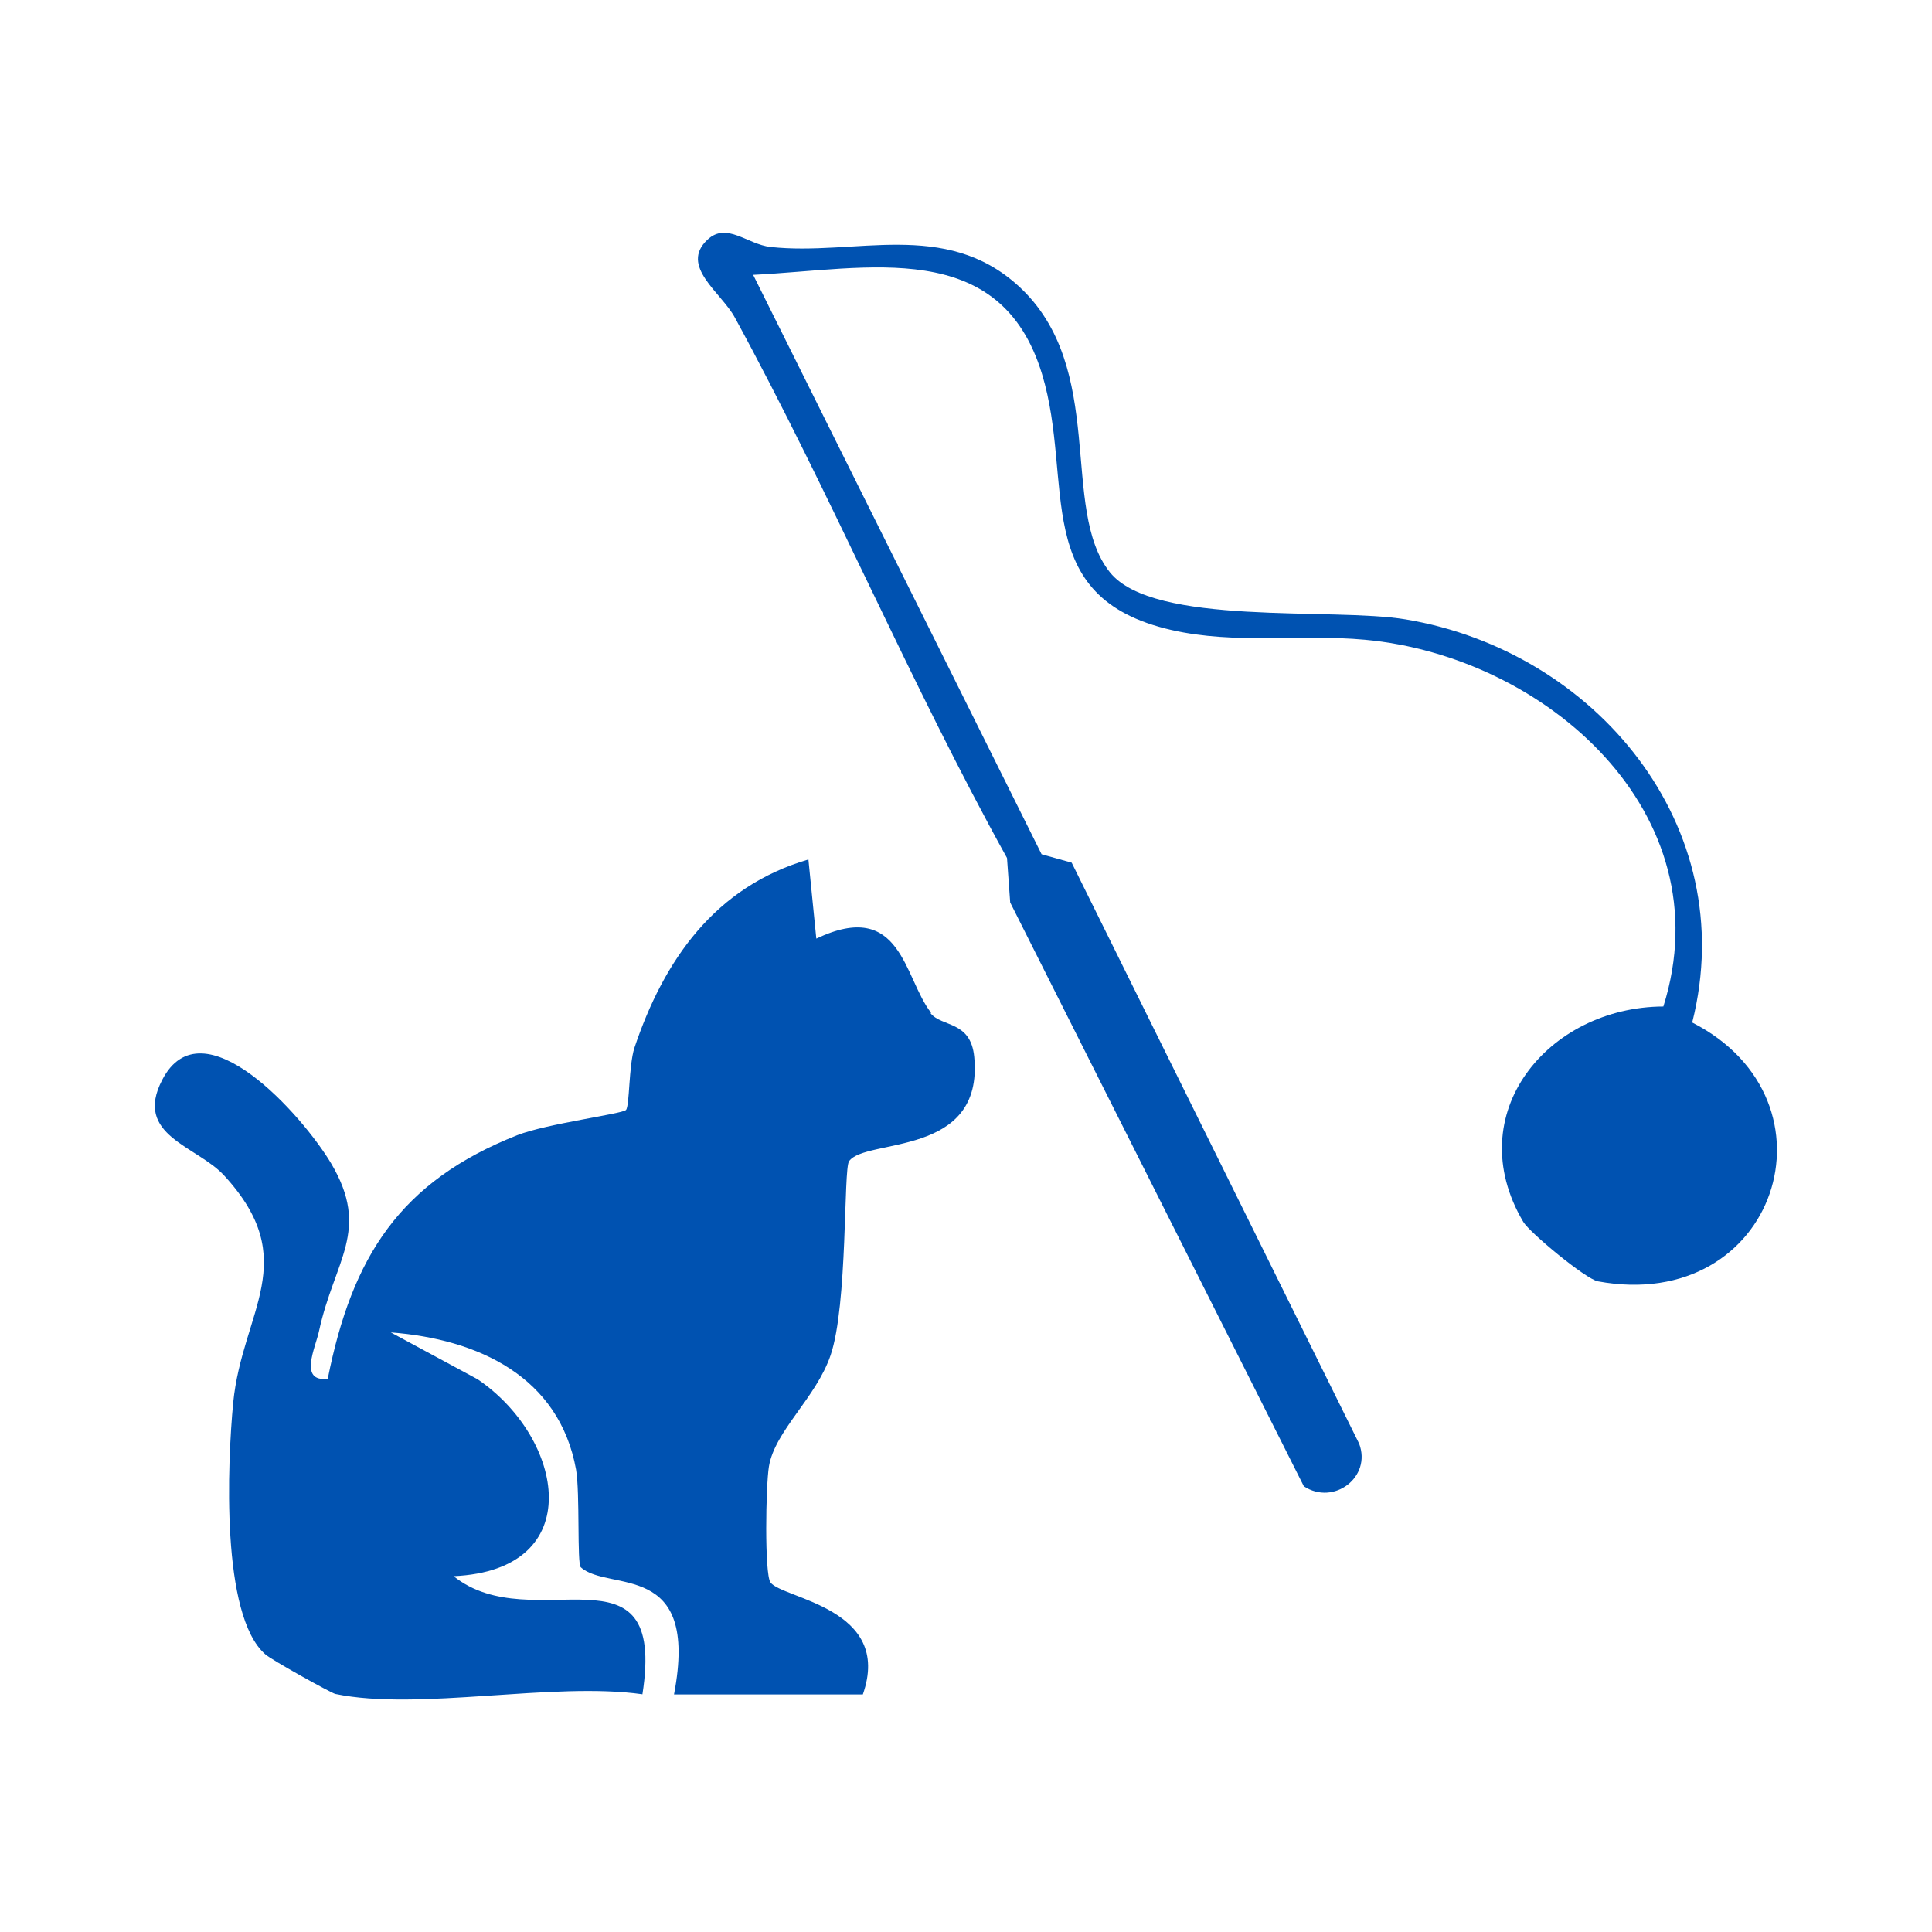
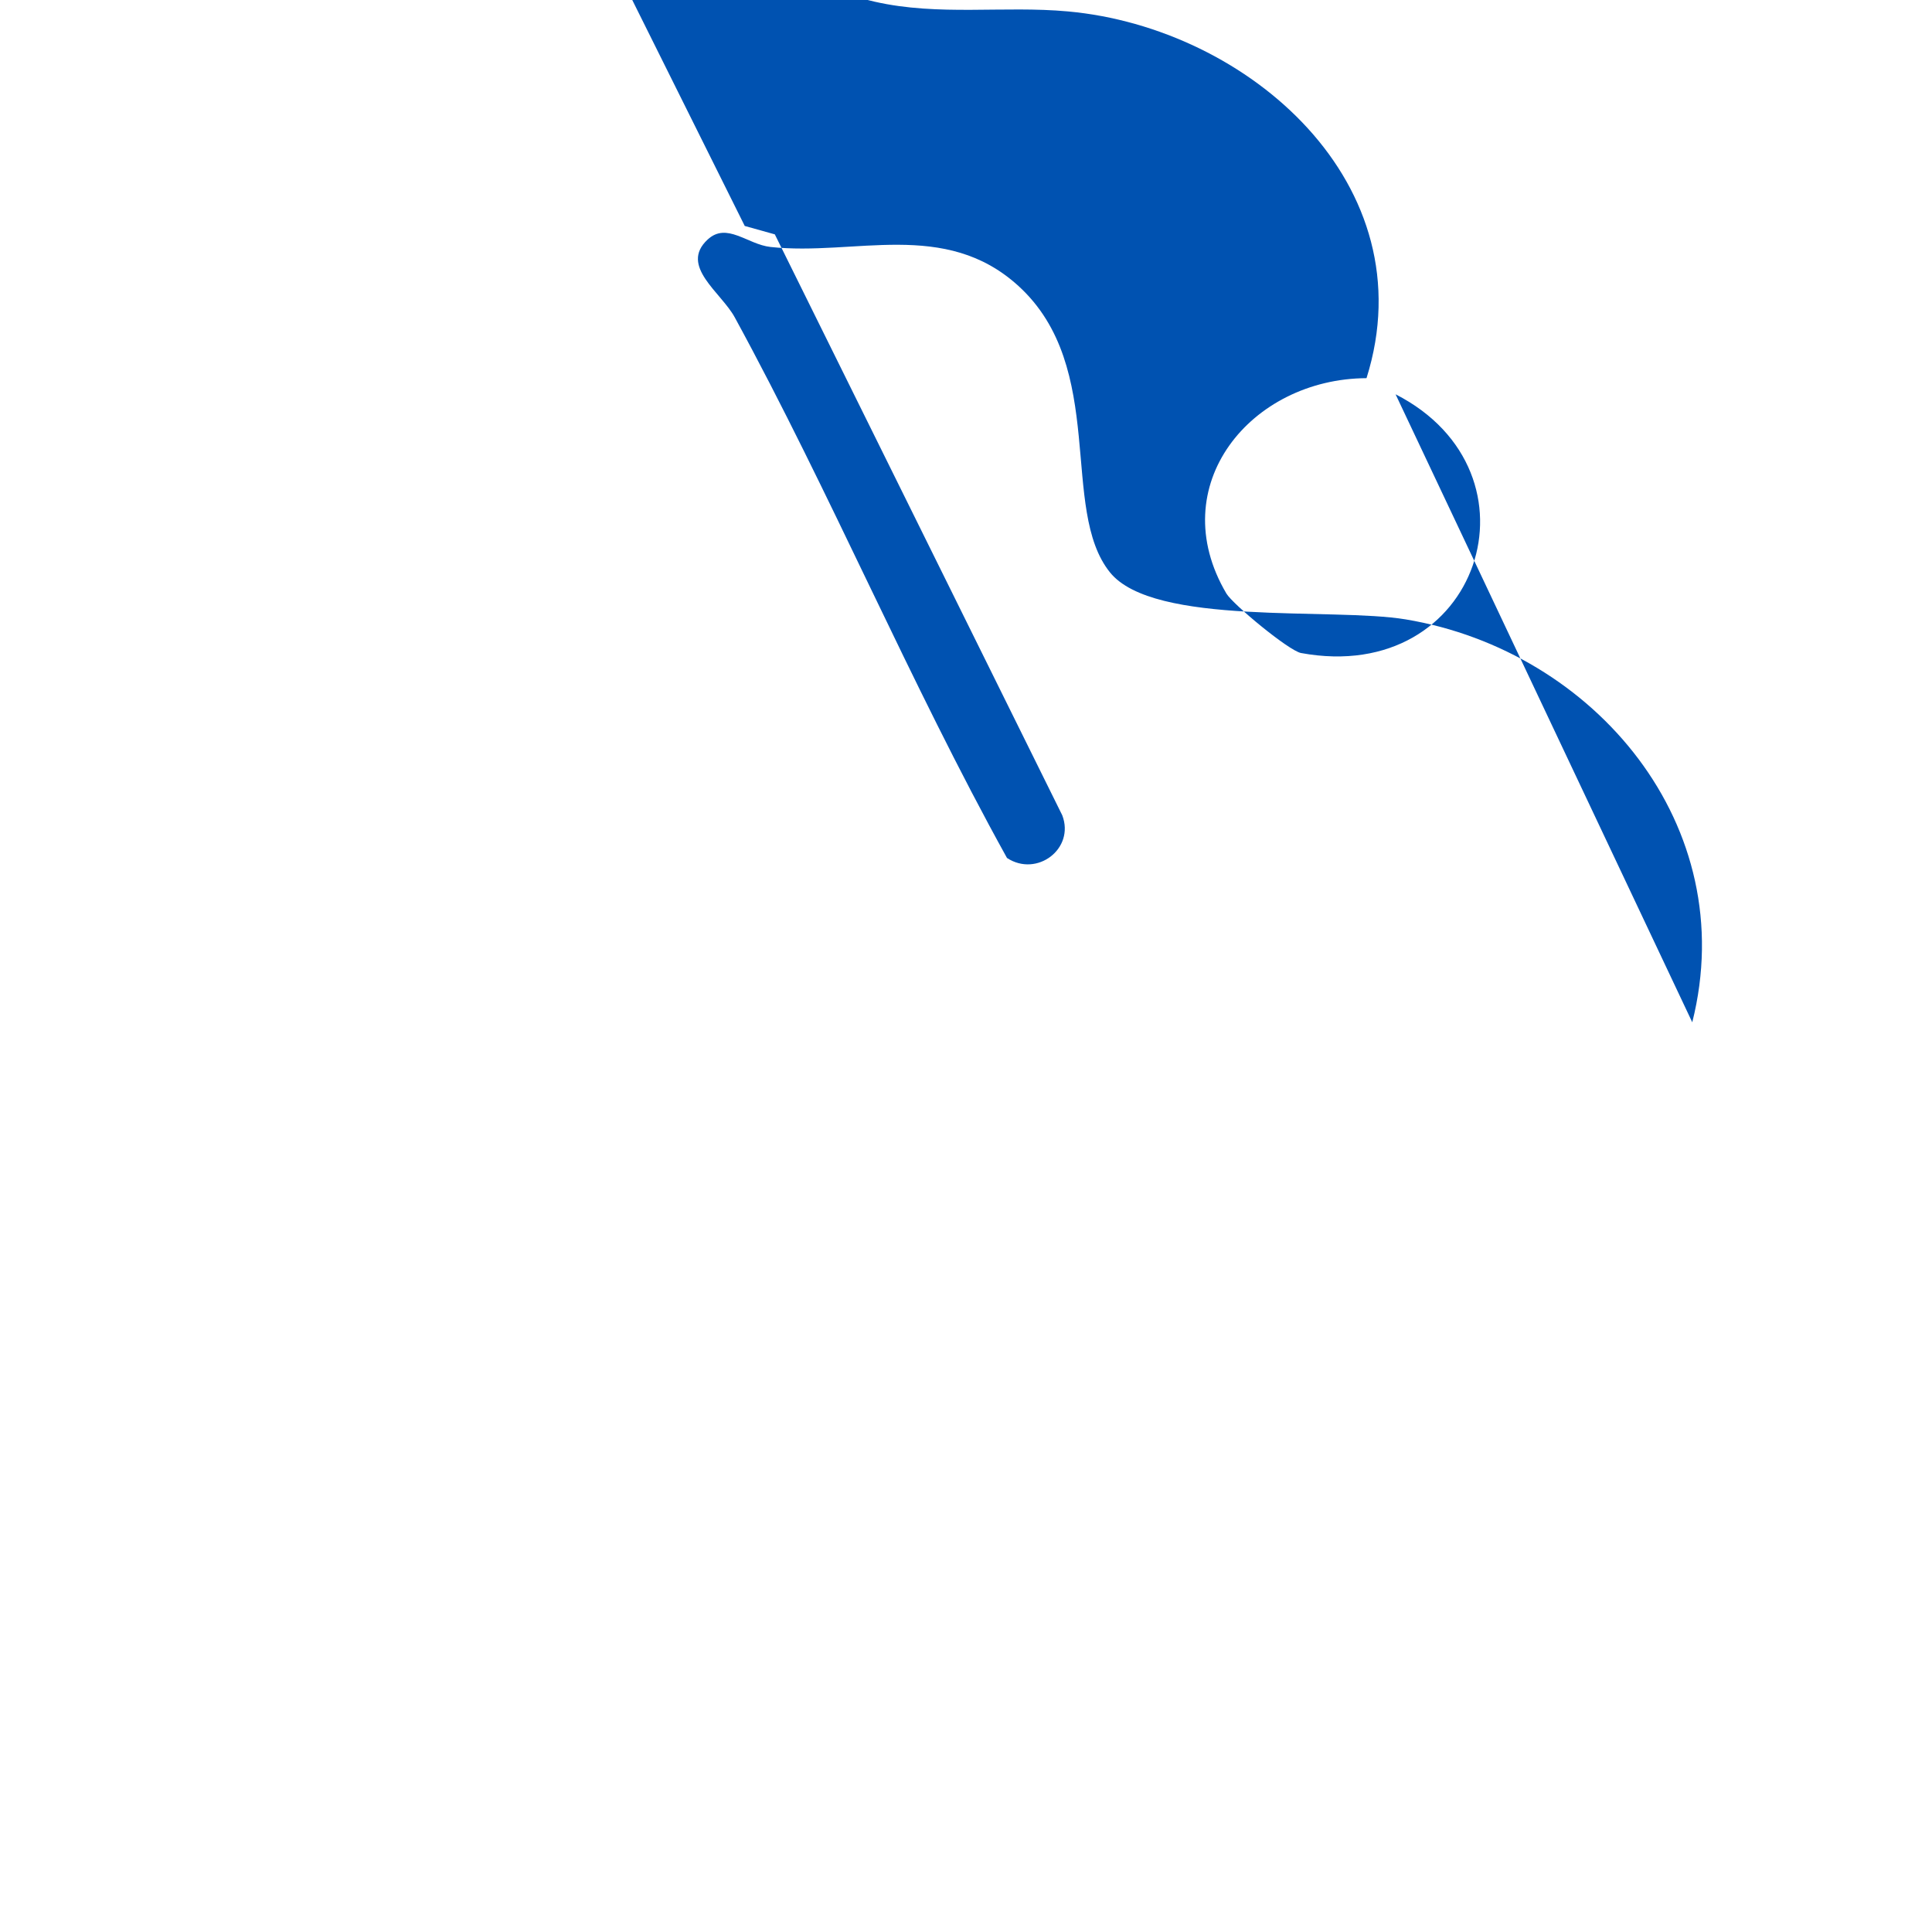
<svg xmlns="http://www.w3.org/2000/svg" id="Layer_1" data-name="Layer 1" viewBox="0 0 115 115">
  <defs>
    <style>
      .cls-1 {
        fill: #0052b1;
      }
    </style>
  </defs>
-   <path class="cls-1" d="M55.42,60.28c-1.62-2.05-1.74-6.83-6.83-4.41l-.47-4.71c-5.55,1.62-8.6,5.97-10.36,11.22-.34,1.07-.28,3.47-.5,3.69-.24.24-4.71.81-6.47,1.5-6.98,2.76-9.83,7.22-11.28,14.5-1.76.21-.72-1.88-.52-2.84.91-4.22,3.09-5.98.72-9.98-1.69-2.84-7.66-9.59-10.05-4.98-1.74,3.33,2.07,3.93,3.69,5.71,4.66,5.07,1.07,8.05.53,13.52-.34,3.57-.74,12.66,1.91,14.97.36.33,3.93,2.31,4.17,2.36,4.95,1.03,12.95-.74,18.28.02,1.47-9.41-6.52-3.24-11.24-7.03,8.05-.36,6.59-8.22,1.43-11.72l-5.17-2.79c5.22.4,10.03,2.64,11.03,8.17.24,1.43.05,5.6.28,5.81,1.67,1.5,7.09-.48,5.55,7.57h11.24c1.81-5.16-4.79-5.69-5.5-6.67-.36-.52-.28-5.76-.09-6.9.35-2.12,2.81-4.09,3.67-6.62,1.03-3.02.76-11.09,1.1-11.55.98-1.4,8.03-.19,7.45-6.21-.21-2.17-1.93-1.76-2.6-2.6Z" />
-   <path class="cls-1" d="M100.73,60.85c2.95-11.7-5.8-22.1-17.05-23.98-4.37-.73-15.01.43-17.61-2.8-3.03-3.76-.11-12.18-5.45-17.05-4.38-3.99-9.75-1.77-14.76-2.32-1.37-.15-2.6-1.5-3.74-.44-1.7,1.58.82,3.15,1.62,4.64,5.69,10.43,10.42,21.74,16.2,32.17l.19,2.65,17.48,34.75c1.78,1.17,4.05-.55,3.29-2.54l-17.11-34.58-1.79-.5-17.17-34.49c6.83-.33,14.71-2.3,17.2,5.92,1.94,6.42-.8,13.28,7.7,15.22,3.81.87,7.69.23,11.51.58,10.76.98,21.39,10.31,17.77,21.83-6.88.03-12.13,6.4-8.34,12.82.38.64,3.71,3.4,4.44,3.54,10.65,1.96,14.74-10.74,5.63-15.4Z" />
+   <path class="cls-1" d="M100.73,60.85c2.95-11.7-5.8-22.1-17.05-23.98-4.37-.73-15.01.43-17.61-2.8-3.03-3.76-.11-12.18-5.45-17.05-4.38-3.99-9.75-1.77-14.76-2.32-1.37-.15-2.6-1.5-3.74-.44-1.7,1.58.82,3.15,1.62,4.64,5.69,10.43,10.42,21.74,16.2,32.17c1.78,1.17,4.05-.55,3.29-2.54l-17.11-34.58-1.79-.5-17.17-34.49c6.83-.33,14.71-2.3,17.2,5.92,1.94,6.42-.8,13.28,7.7,15.22,3.81.87,7.69.23,11.51.58,10.76.98,21.39,10.31,17.77,21.83-6.88.03-12.13,6.4-8.34,12.82.38.64,3.71,3.4,4.44,3.54,10.65,1.96,14.74-10.74,5.63-15.4Z" />
</svg>